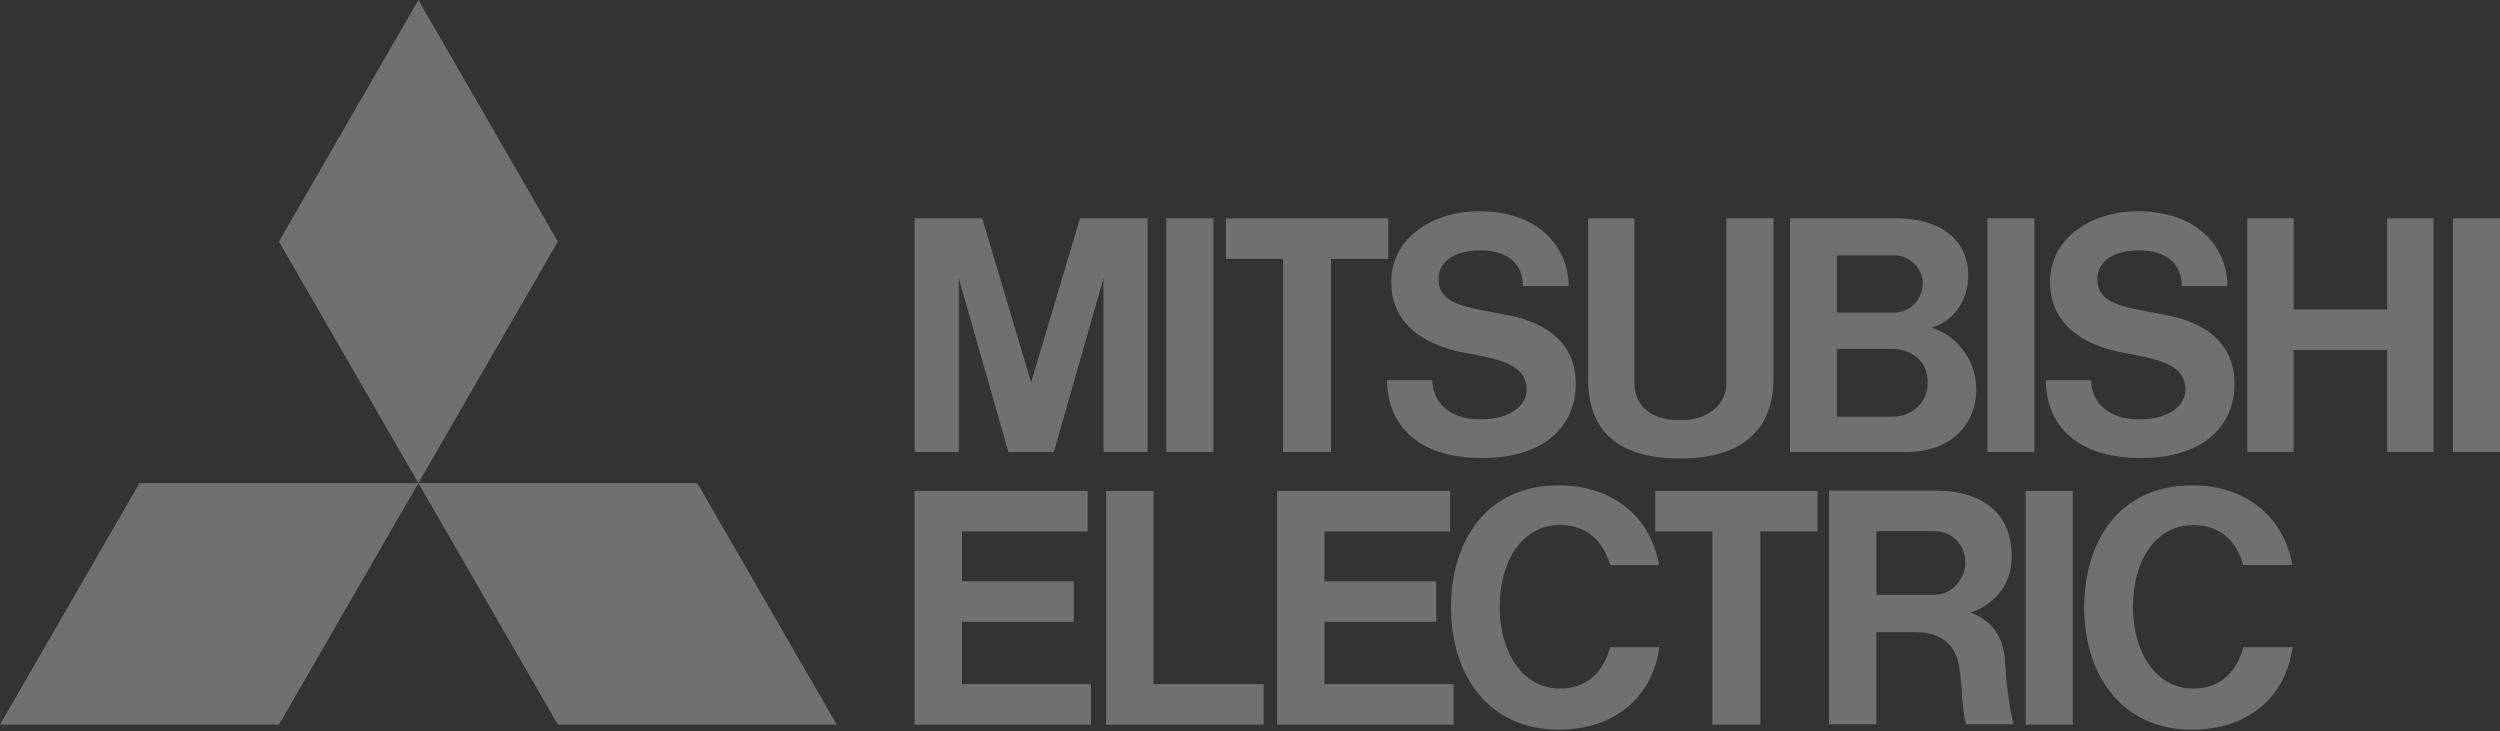
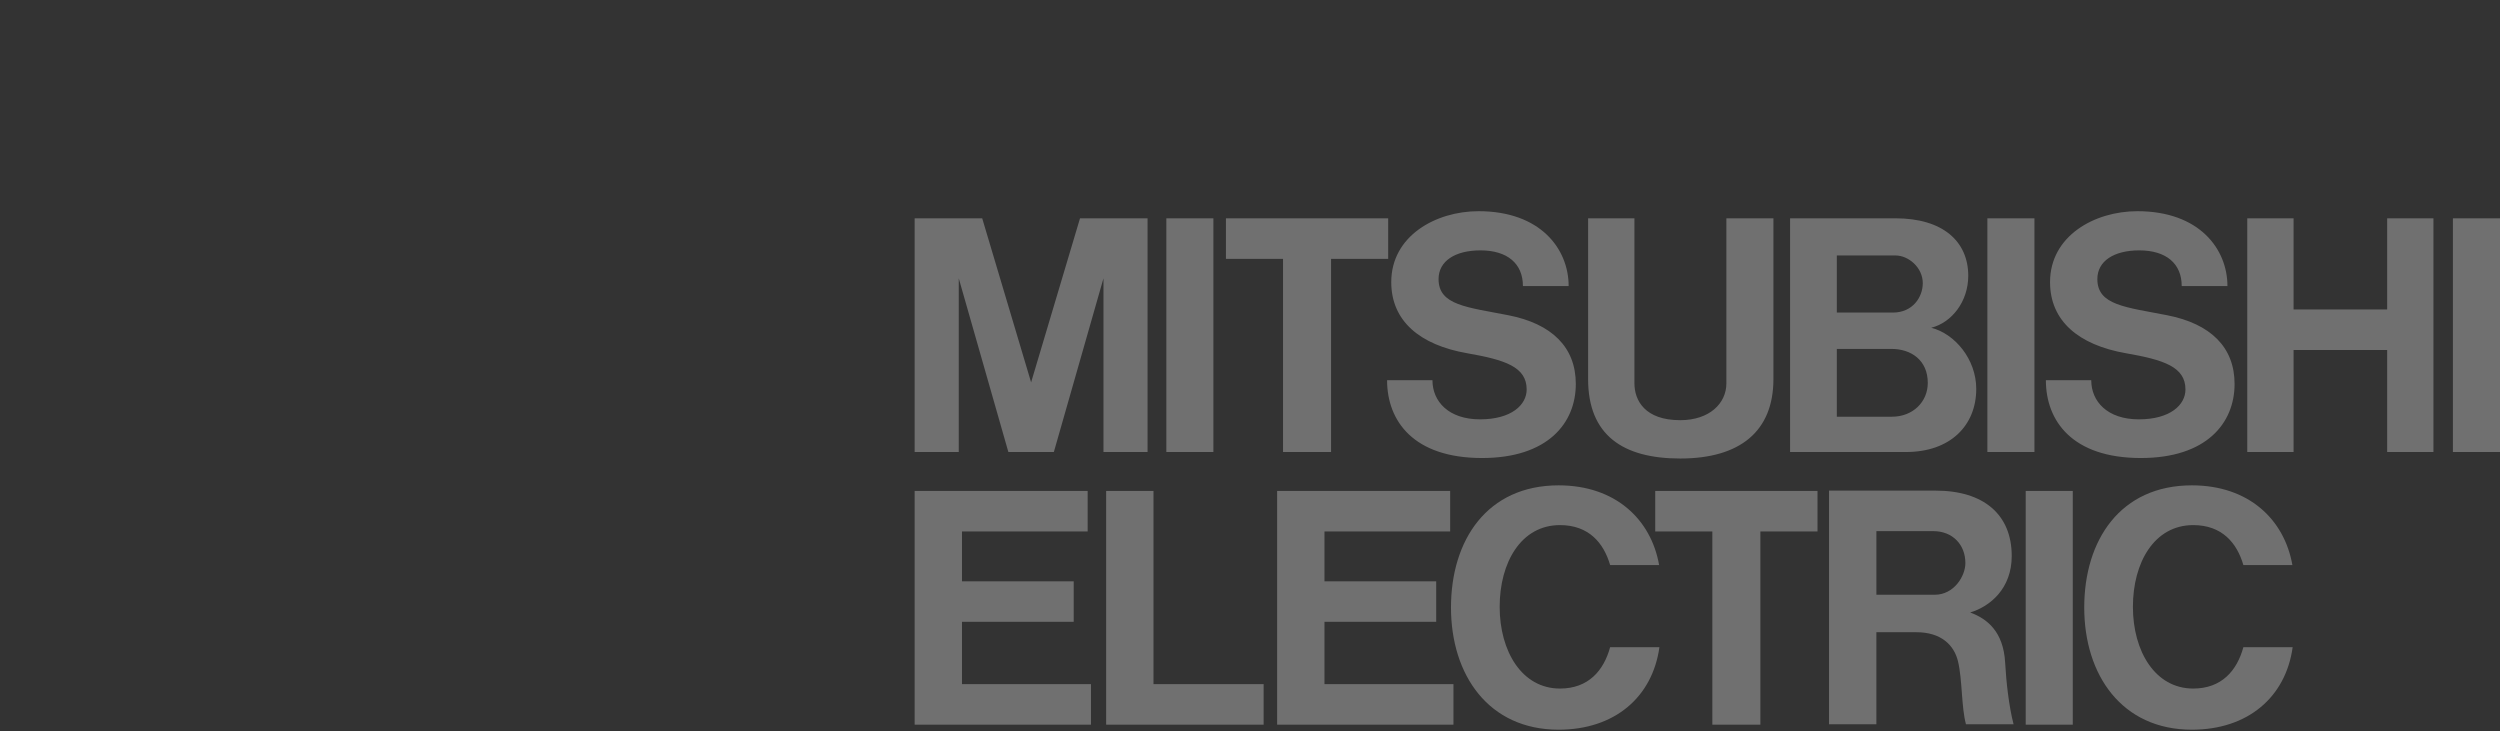
<svg xmlns="http://www.w3.org/2000/svg" width="800" height="234" viewBox="0 0 800 234" fill="none">
  <rect x="0" y="0" width="800" height="234" fill="#333333" stroke="none" />
  <g opacity="0.3">
-     <path fill-rule="evenodd" clip-rule="evenodd" d="M89.258 231.887H0L44.629 154.592H133.884L89.258 231.887ZM178.513 231.887H267.763L223.134 154.592H133.884L178.513 231.887ZM178.513 77.294L133.884 0L89.258 77.294L133.884 154.592L178.513 77.294Z" fill="white" />
    <path fill-rule="evenodd" clip-rule="evenodd" d="M307.838 198.978H343.586V186.017H307.838V170.068H348.05V157.103H292.688V231.887H349.111V218.922H307.838V198.978ZM306.799 89.058L322.676 144.642H337.232L353.113 89.058V144.642H367.22V69.867H345.6L329.954 122.351L314.308 69.867H292.688V144.642H306.799V89.058ZM651.022 69.867H635.957V144.642H651.022V69.867ZM663.29 157.103H648.225V231.887H663.29V157.103ZM800 69.867H784.931V144.642H800V69.867ZM388.288 69.867H373.228V144.642H388.288V69.867ZM763.889 99.029H733.948V69.867H719.123V144.642H733.948V111.99H763.889V144.642H778.701V69.867H763.889V99.029ZM410.57 144.642H425.943V82.827H444.219V69.867H392.299V82.827H410.57V144.642ZM547.948 231.887H563.32V170.068H581.604V157.103H529.672V170.068H547.948V231.887ZM537.664 146.725C556.855 146.725 567.498 137.989 567.498 121.295V69.867H552.442V122.663C552.442 129.094 547.011 134.457 537.668 134.457C526.353 134.457 523.018 128.119 523.018 122.663V69.867H508.193V121.295C508.193 139.267 519.349 146.725 537.664 146.725ZM423.83 198.978H459.583V186.017H423.83V170.068H464.051V157.103H408.68V231.887H465.107V218.922H423.83V198.978ZM588.369 144.642H609.95C624.023 144.642 632.4 136.223 632.4 124.446C632.4 114.936 625.511 106.765 617.994 104.888C624.557 103.22 629.843 96.511 629.843 88.258C629.843 77.234 621.692 69.858 606.542 69.858H572.826V144.638L588.369 144.642ZM605.448 133.345H587.783V111.652H605.272C611.571 111.652 616.89 115.27 616.89 122.526C616.89 128.65 612.063 133.345 605.448 133.345ZM606.568 81.75C610.677 81.75 615.287 85.568 615.287 90.61C615.287 95.083 612.063 100.021 605.726 100.021H587.788V81.754L606.568 81.75ZM630.458 195.998C636.881 194.052 643.753 188.305 643.753 177.923C643.753 164.629 634.752 157 619.418 157H585.29V231.771H600.44V202.313H613.286C621.06 202.313 625.306 206.346 626.571 211.669C627.974 217.558 627.615 226.311 629.111 231.771H644.343C642.863 226.041 641.987 218.267 641.653 212.118C641.119 202.01 635.791 197.96 630.458 195.998ZM600.445 190.319V169.965H618.669C624.823 169.965 628.923 174.284 628.923 180.181C628.923 184.341 625.289 190.319 619.118 190.319H600.445ZM369.114 157.103H353.968V231.887H404.362V218.922H369.114V157.103ZM469.499 113.038C481.634 115.154 488.532 117.399 488.532 124.639C488.532 129.539 483.678 134.191 473.617 134.191C463.555 134.191 458.385 128.47 458.385 121.671H443.868C443.868 134.683 452.296 146.566 474.258 146.566C495.189 146.566 504.259 135.483 504.259 122.864C504.259 111.071 496.541 103.601 482.72 100.885C469.448 98.277 460.34 97.708 460.34 89.306C460.34 83.541 465.625 80.121 473.745 80.121C482.374 80.121 487.334 84.358 487.334 91.538H501.967C501.967 79.727 493.03 67.583 473.146 67.583C459.433 67.583 445.202 75.498 445.202 90.268C445.194 102.694 454.323 110.391 469.499 113.038ZM680.313 113.038C692.448 115.154 699.346 117.399 699.346 124.639C699.346 129.539 694.492 134.191 684.431 134.191C674.361 134.191 669.199 128.47 669.199 121.671H654.682C654.682 134.683 663.11 146.566 685.072 146.566C706.004 146.566 715.065 135.483 715.065 122.864C715.065 111.071 707.346 103.601 693.535 100.885C680.262 98.277 671.154 97.708 671.154 89.306C671.154 83.541 676.439 80.121 684.559 80.121C693.188 80.121 698.148 84.358 698.148 91.538H712.781C712.781 79.727 703.844 67.583 683.96 67.583C670.239 67.583 656.016 75.498 656.016 90.268C656.008 102.694 665.137 110.391 680.313 113.038Z" fill="white" />
    <path fill-rule="evenodd" clip-rule="evenodd" d="M499.188 220.337C487.009 220.337 479.894 208.411 479.894 194.189C479.894 179.975 486.753 168.032 499.188 168.032C508.441 168.032 513.192 173.771 515.24 180.818H530.916C528.35 166.176 516.912 155.311 498.76 155.311C475.883 155.311 464.316 172.809 464.316 194.407C464.316 215.997 476.349 233.503 498.76 233.503C516.689 233.503 528.791 223.078 531.014 207.103H515.24C513.187 214.616 508.266 220.337 499.188 220.337ZM701.834 220.337C689.648 220.337 682.532 208.411 682.532 194.189C682.532 179.975 689.391 168.032 701.834 168.032C711.079 168.032 715.83 173.771 717.878 180.818H733.563C730.989 166.176 719.55 155.311 701.407 155.311C678.521 155.311 666.955 172.809 666.955 194.407C666.955 215.997 678.987 233.503 701.398 233.503C719.328 233.503 731.438 223.078 733.653 207.103H717.878C715.83 214.616 710.904 220.337 701.834 220.337Z" fill="white" />
  </g>
</svg>